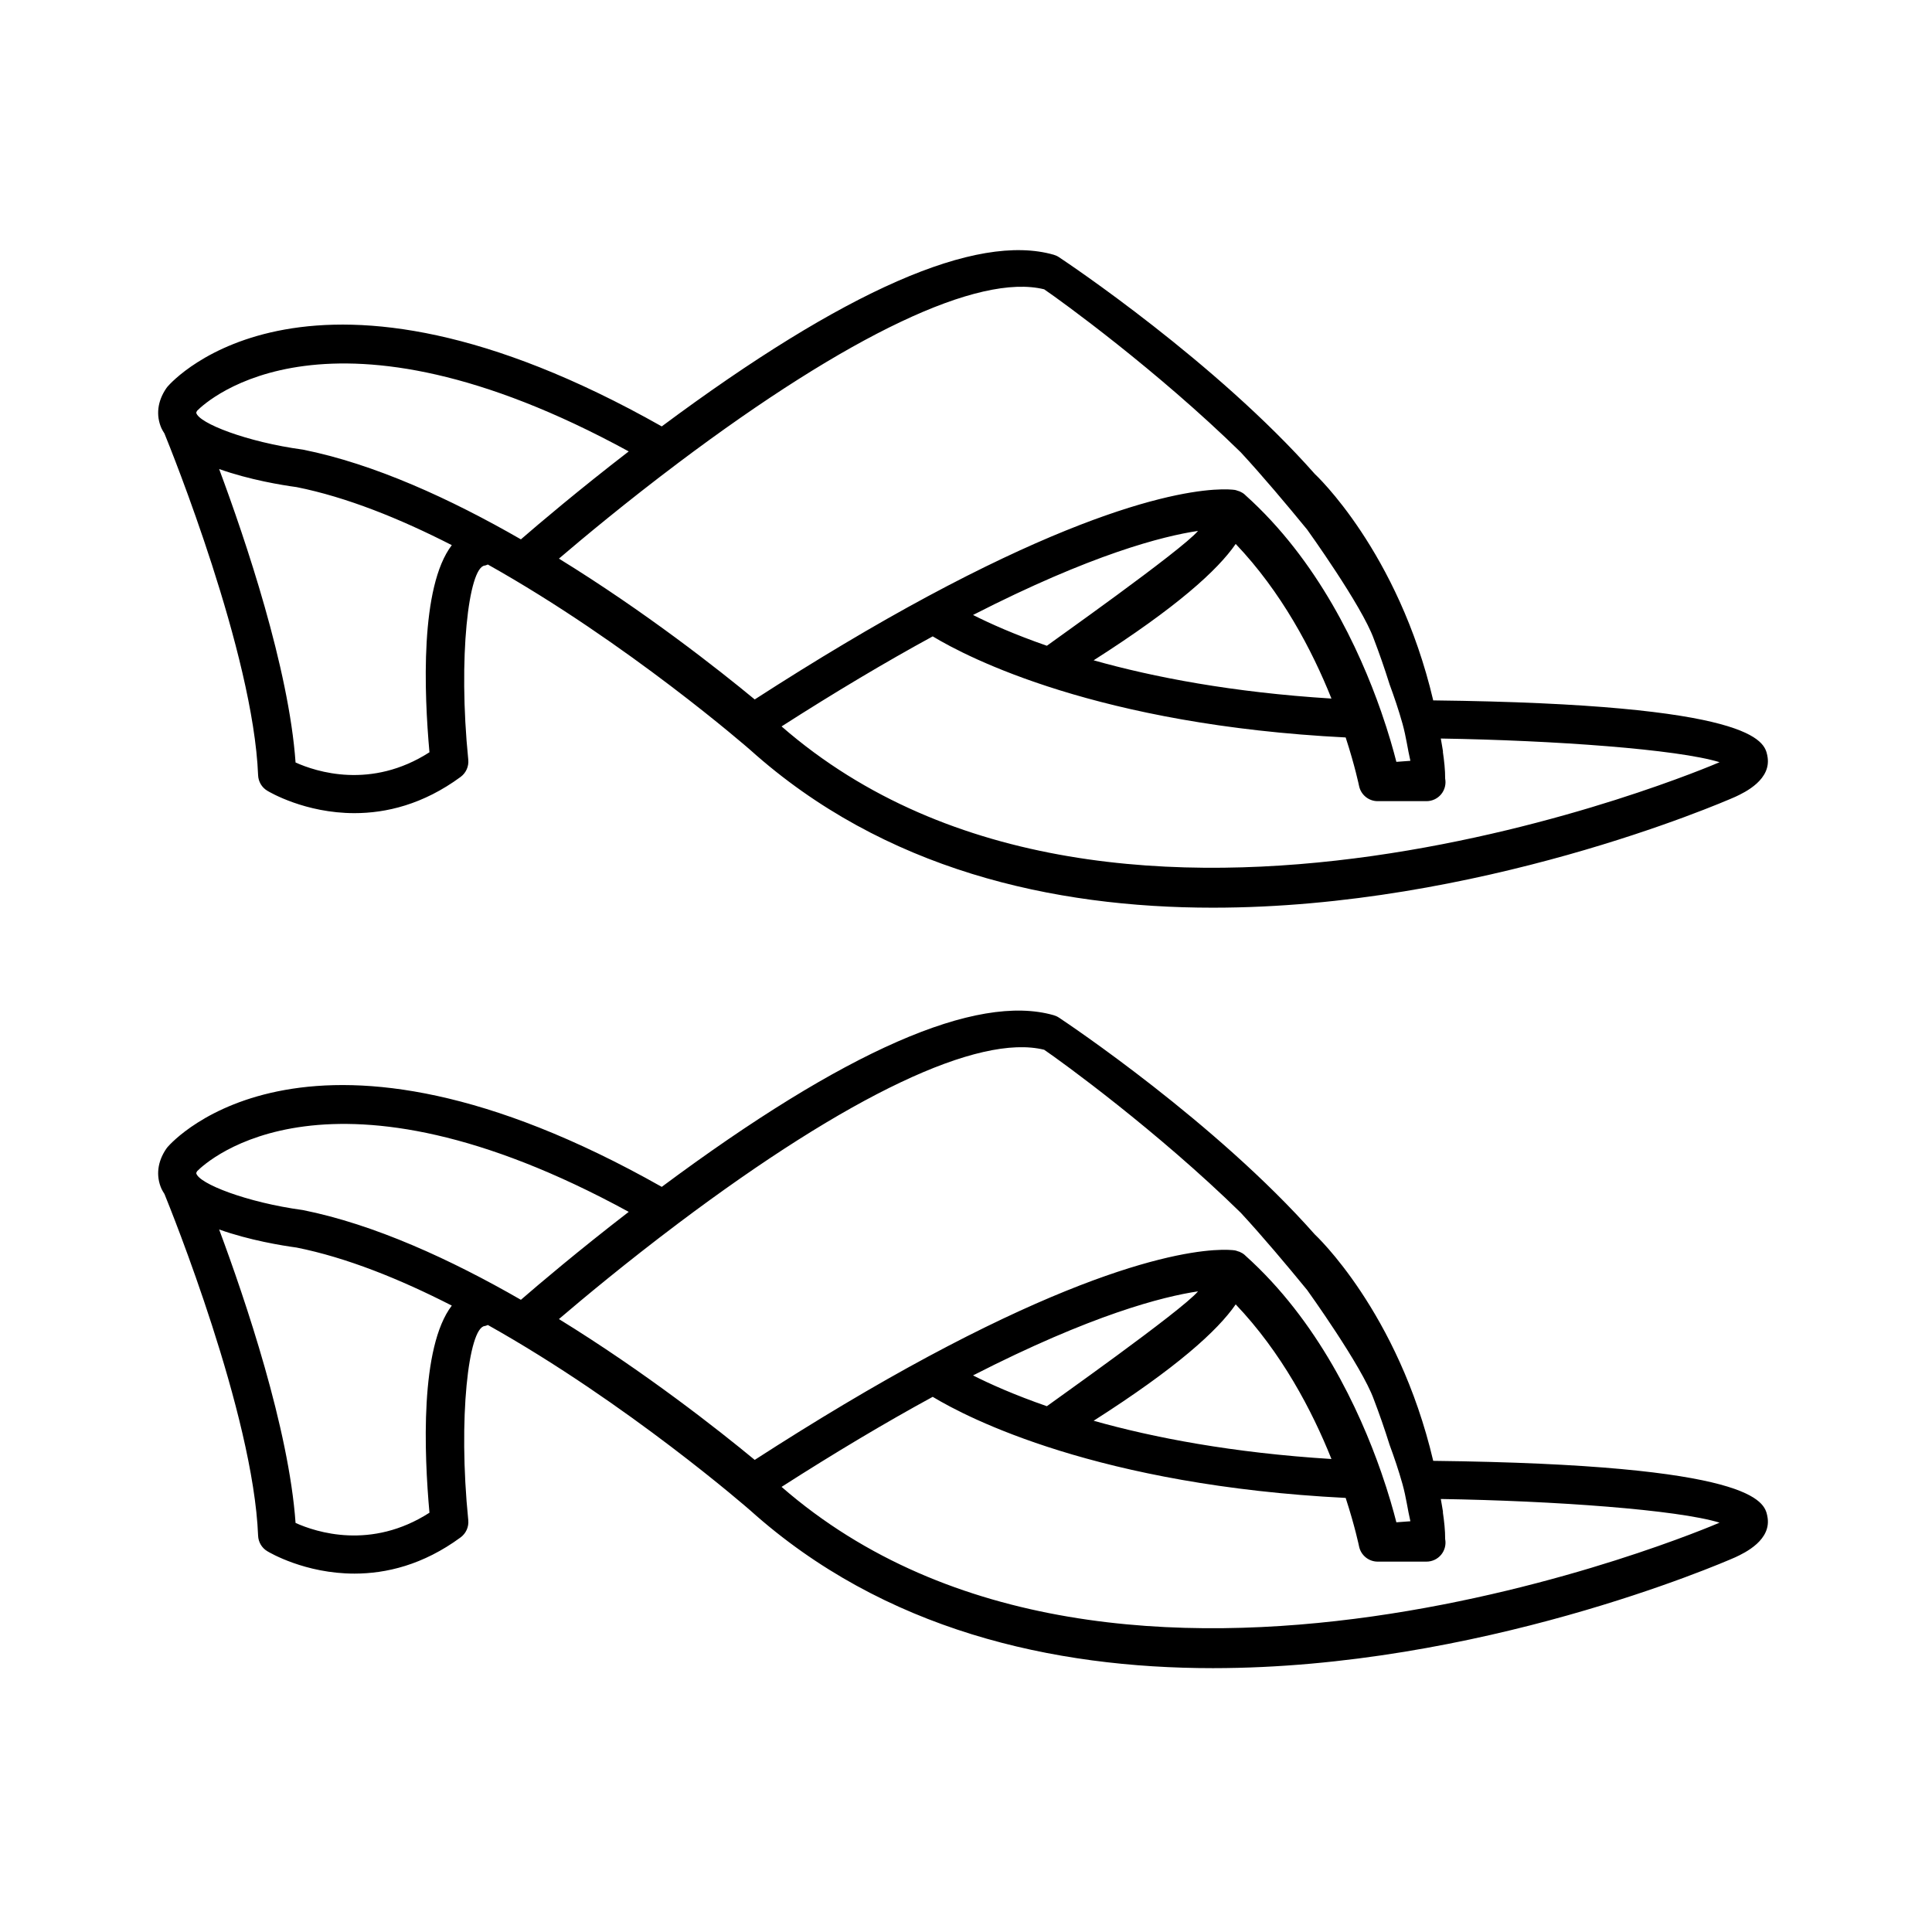
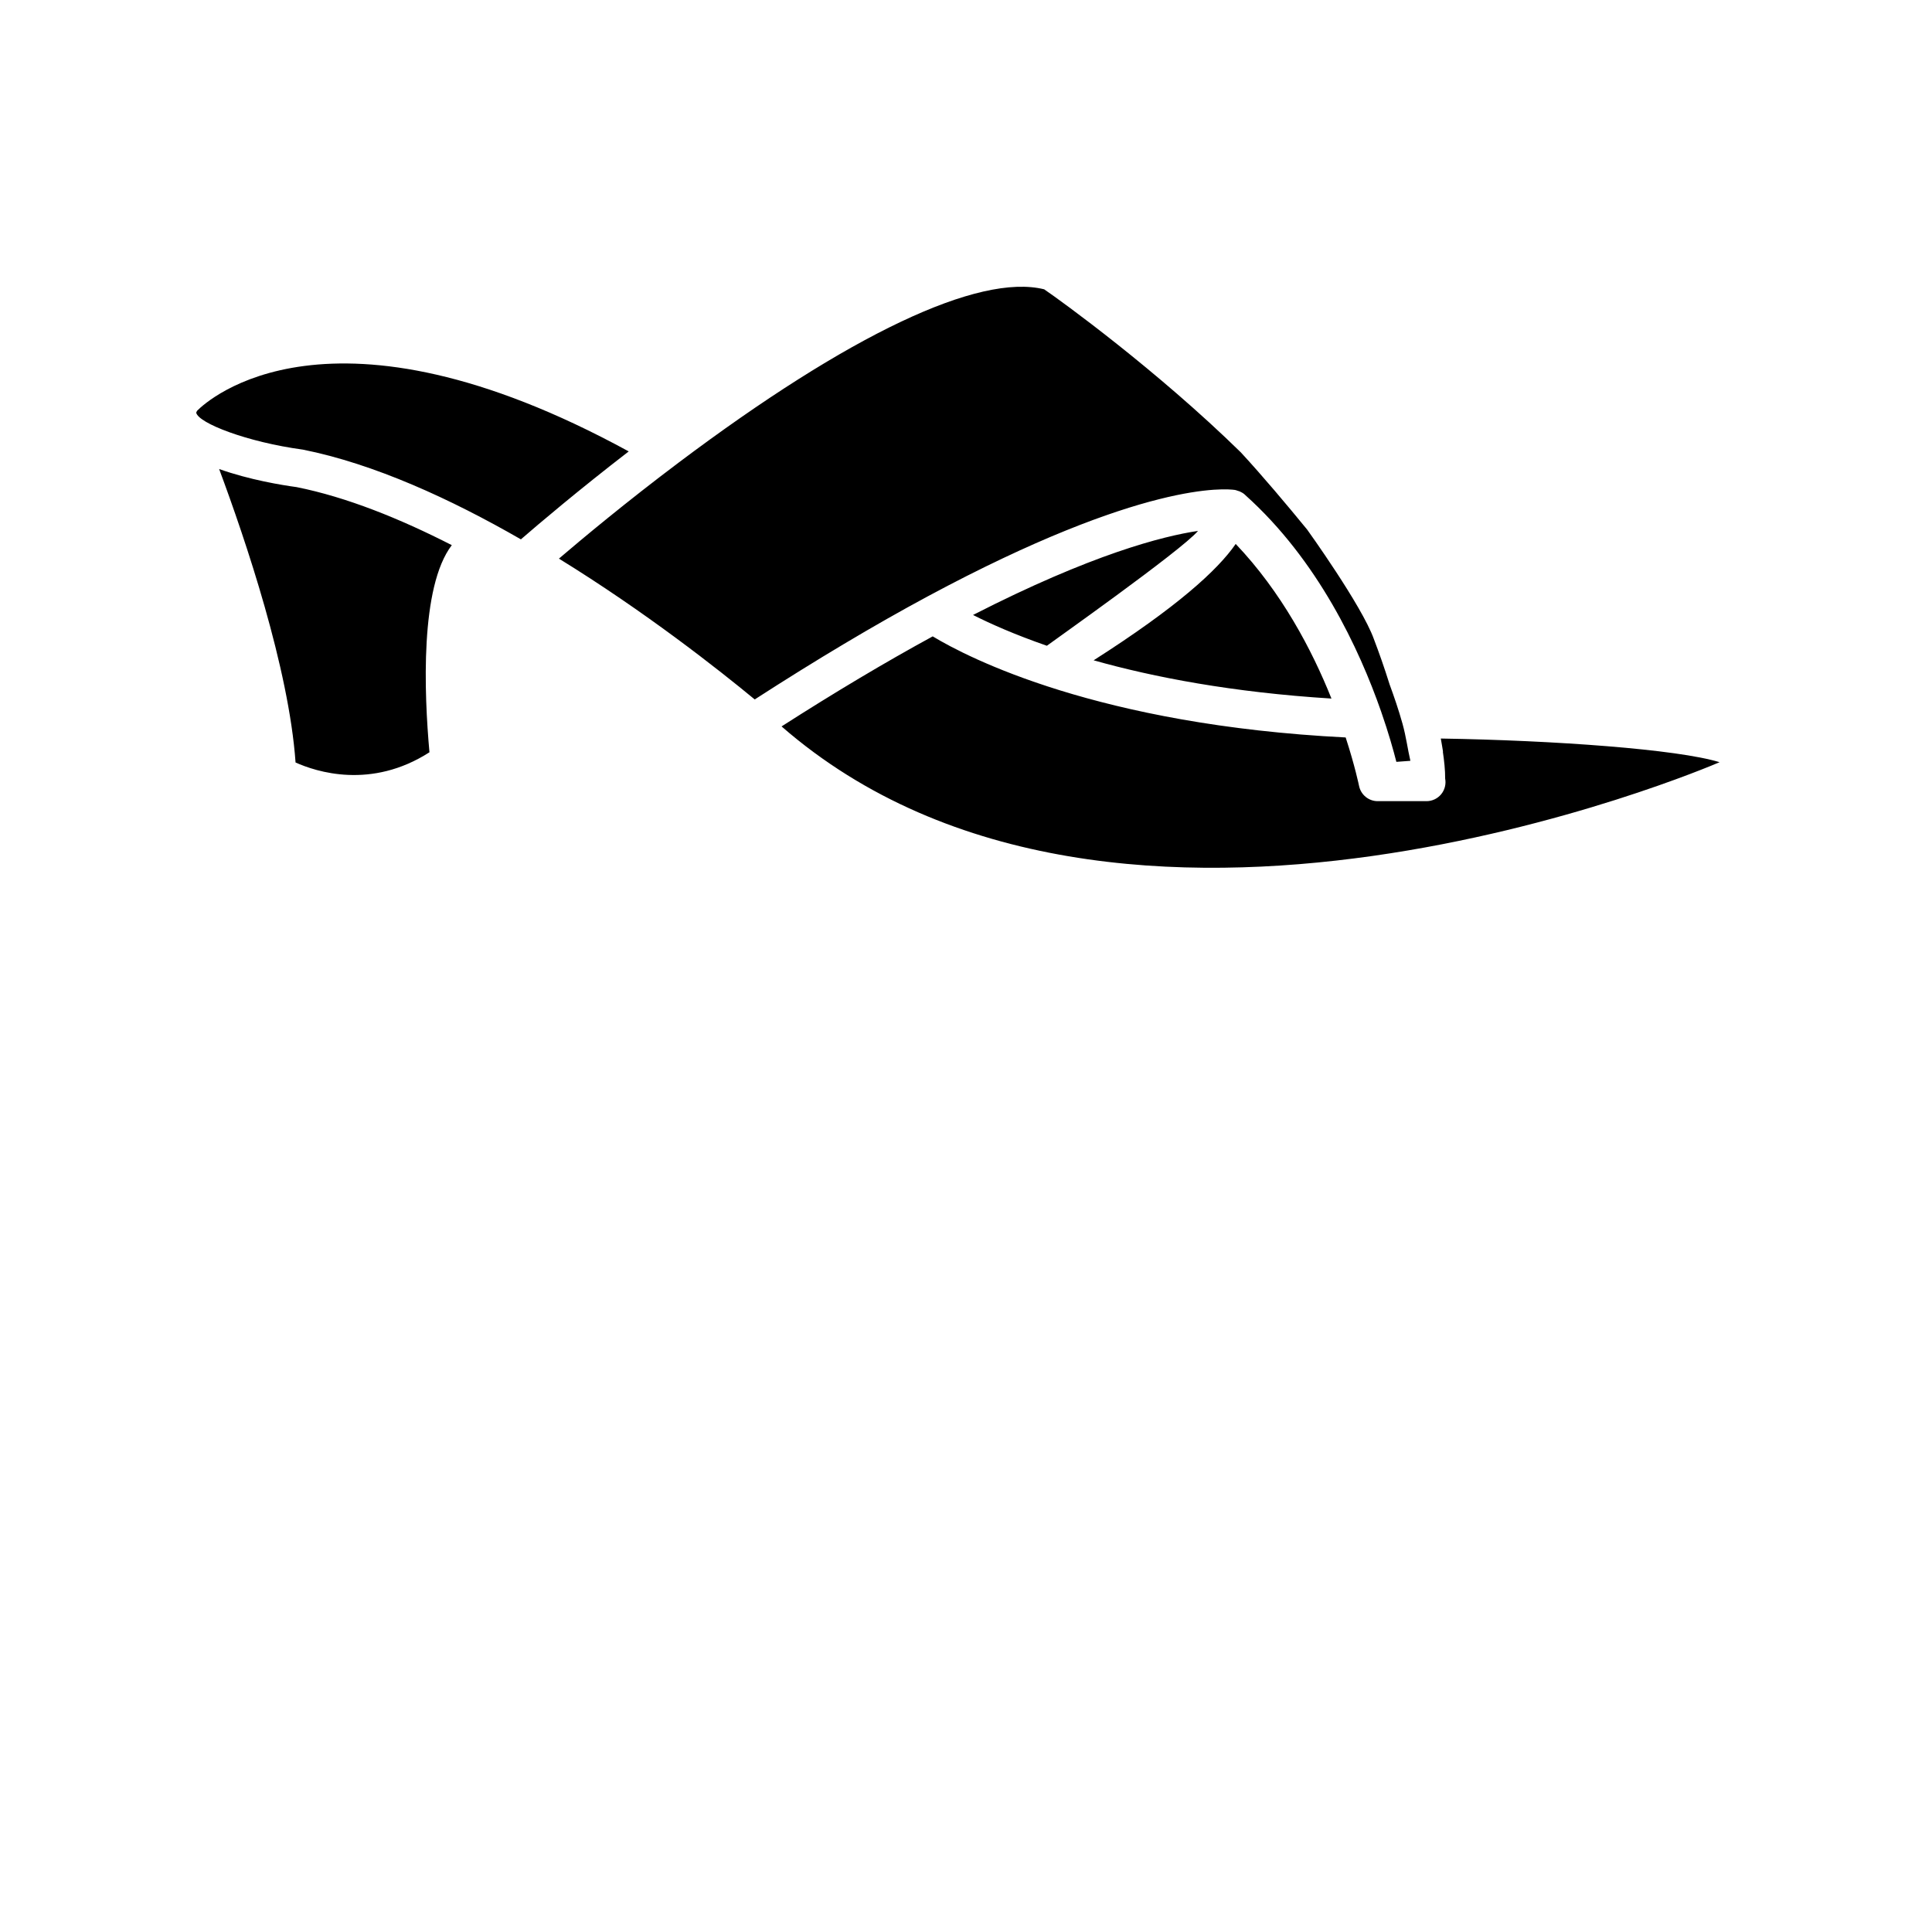
<svg xmlns="http://www.w3.org/2000/svg" fill="#000000" width="800px" height="800px" version="1.1" viewBox="144 144 512 512">
  <g>
-     <path d="m612.35 545.71c-0.816-3.734-3.043-13.578-88.531-14.57-9.316-39.59-31.348-59.973-31.383-60.004-26.199-29.629-65.398-55.867-67.789-57.445-0.43-0.289-0.898-0.504-1.387-0.645-20.5-5.894-55.445 9.438-103.89 45.484-93.203-52.684-129.46-12.281-130.98-10.531-0.117 0.137-0.227 0.281-0.328 0.434-2.336 3.414-2.785 7.18-1.27 10.602 0.211 0.473 0.504 0.918 0.785 1.367 1.777 4.352 23.555 58.305 24.824 90.566 0.066 1.691 0.973 3.238 2.422 4.109 0.629 0.383 10.051 5.945 23.109 5.945 8.34 0 18.168-2.266 28.133-9.598 1.438-1.059 2.207-2.797 2.031-4.566-2.746-27.121 0.098-50.957 4.344-51.445 0.309-0.035 0.559-0.188 0.848-0.277 37.082 20.789 69.129 48.777 69.566 49.16 35.398 31.754 80.16 41.781 122.6 41.781 70.266-0.004 134.14-27.496 138.43-29.387 2.438-1.145 9.848-4.609 8.457-10.98zm-354.54-0.824c-15.461 9.926-30.012 5.168-35.484 2.707-1.762-24.984-13.289-59.082-20.254-77.773 8.004 2.863 16.766 4.289 20.523 4.793 13.219 2.641 27.363 8.34 41.137 15.383-8.461 11.07-7.34 39.168-5.922 54.891zm-33.551-80.207c-14.871-2.016-27.617-7.008-28.258-9.766 0-0.004 0.016-0.176 0.227-0.527 2.731-2.766 35.105-32.52 114.39 10.77-13.301 10.258-23.82 19.184-28.574 23.305-18.598-10.699-38.852-19.996-57.781-23.781zm67.863 28.887c6.293-5.375 17.773-14.949 31.617-25.363 0.012-0.012 0.023-0.016 0.039-0.031 45.203-33.988 79.566-50.273 96.934-45.977 4.527 3.074 29.992 21.547 52.113 43.207 5.723 6.188 12.258 13.961 17.582 20.469 0 0 14.48 20.113 17.664 28.969 1.379 3.613 2.793 7.613 4.191 12.078 1.188 3.231 2.394 6.742 3.406 10.367 0.988 3.531 1.371 6.793 2.098 9.863l-3.715 0.277c-0.777-3.066-2.082-7.707-4.035-13.32-5.824-16.688-16.797-40.16-35.988-57.363-0.016-0.02-0.031-0.035-0.051-0.051-0.035-0.031-0.059-0.066-0.098-0.098-0.406-0.363-0.887-0.641-1.387-0.855-0.145-0.059-0.297-0.086-0.441-0.133-0.258-0.086-0.504-0.195-0.77-0.238-2.312-0.328-24.234-2.519-81.355 28.164-14.246 7.656-29.703 16.887-45.918 27.355-9.652-7.969-29.004-23.227-51.887-37.32zm179.35-3.891c12.113 12.715 20.223 28.082 25.375 40.977-26.234-1.633-47.133-5.656-63.023-10.137 21.918-13.977 32.848-23.863 37.648-30.84zm-50.043 26.984c-8.645-3.004-15.094-5.898-19.566-8.16 31.449-16.09 50.281-20.887 59.625-22.277-4.32 5.144-39.785 30.176-40.059 30.438zm-70.312 21.383c14.082-9.023 27.523-17.039 40.059-23.867 9.438 5.699 43.871 23.473 109.44 26.789 2.492 7.656 3.527 12.766 3.543 12.82 0.469 2.359 2.539 4.062 4.938 4.062h12.941c1.508 0 2.926-0.672 3.883-1.828 0.953-1.16 1.344-2.684 1.059-4.16 0.016-2.227-0.25-4.684-0.625-7.219l0.074 0.168c-0.168-1.184-0.398-2.297-0.586-3.457-0.004-0.035-0.012-0.066-0.016-0.102 30.012 0.484 62.746 2.836 73.875 6.273-2.969 1.289-159.45 68.125-248.58-9.48z" />
-     <path d="m612.35 344.18c-0.816-3.734-3.043-13.578-88.531-14.57-9.316-39.59-31.348-59.973-31.383-60.004-26.199-29.629-65.398-55.867-67.789-57.445-0.43-0.289-0.898-0.504-1.387-0.645-20.5-5.894-55.445 9.438-103.89 45.484-93.203-52.684-129.46-12.281-130.98-10.531-0.117 0.137-0.227 0.281-0.328 0.434-2.336 3.414-2.785 7.18-1.27 10.602 0.211 0.473 0.504 0.918 0.785 1.367 1.777 4.352 23.555 58.305 24.824 90.566 0.066 1.691 0.973 3.238 2.422 4.109 0.629 0.383 10.051 5.945 23.109 5.945 8.34 0 18.168-2.266 28.133-9.598 1.438-1.059 2.207-2.797 2.031-4.566-2.746-27.121 0.098-50.957 4.344-51.445 0.309-0.035 0.559-0.188 0.848-0.277 37.082 20.789 69.129 48.777 69.566 49.16 35.398 31.754 80.16 41.781 122.6 41.781 70.266-0.004 134.14-27.496 138.43-29.387 2.438-1.141 9.848-4.606 8.457-10.98zm-354.54-0.82c-15.461 9.926-30.012 5.168-35.484 2.707-1.762-24.984-13.289-59.082-20.254-77.773 8.004 2.863 16.766 4.289 20.523 4.793 13.219 2.641 27.363 8.34 41.137 15.383-8.461 11.07-7.34 39.168-5.922 54.891zm-33.551-80.207c-14.871-2.016-27.617-7.008-28.258-9.766 0-0.004 0.016-0.176 0.227-0.527 2.731-2.766 35.105-32.52 114.39 10.77-13.301 10.258-23.82 19.184-28.574 23.305-18.598-10.699-38.852-19.996-57.781-23.781zm67.863 28.887c6.293-5.375 17.773-14.949 31.617-25.363 0.012-0.012 0.023-0.016 0.039-0.031 45.203-33.988 79.566-50.273 96.934-45.977 4.527 3.074 29.992 21.547 52.113 43.207 5.723 6.188 12.258 13.961 17.582 20.469 0 0 14.48 20.113 17.664 28.969 1.379 3.613 2.793 7.613 4.191 12.078 1.188 3.231 2.394 6.742 3.406 10.367 0.988 3.531 1.371 6.793 2.098 9.863l-3.715 0.277c-0.777-3.066-2.082-7.707-4.035-13.32-5.824-16.688-16.797-40.16-35.988-57.363-0.016-0.02-0.031-0.035-0.051-0.051-0.035-0.031-0.059-0.066-0.098-0.098-0.406-0.363-0.887-0.641-1.387-0.855-0.145-0.059-0.297-0.086-0.441-0.133-0.258-0.086-0.504-0.195-0.77-0.238-2.312-0.328-24.234-2.519-81.355 28.164-14.246 7.656-29.703 16.887-45.918 27.355-9.652-7.969-29.004-23.227-51.887-37.32zm179.35-3.891c12.113 12.715 20.223 28.082 25.375 40.977-26.234-1.633-47.133-5.656-63.023-10.137 21.918-13.977 32.848-23.863 37.648-30.84zm-50.043 26.984c-8.645-3.004-15.094-5.898-19.566-8.16 31.449-16.09 50.281-20.887 59.625-22.277-4.32 5.144-39.785 30.176-40.059 30.438zm-70.312 21.379c14.082-9.023 27.523-17.039 40.059-23.867 9.438 5.699 43.871 23.473 109.44 26.789 2.492 7.656 3.527 12.766 3.543 12.82 0.469 2.359 2.539 4.062 4.938 4.062h12.941c1.508 0 2.926-0.672 3.883-1.828 0.953-1.16 1.344-2.684 1.059-4.16 0.016-2.227-0.25-4.684-0.625-7.219l0.074 0.168c-0.168-1.184-0.398-2.297-0.586-3.457-0.004-0.035-0.012-0.066-0.016-0.102 30.012 0.484 62.746 2.836 73.875 6.273-2.969 1.293-159.45 68.129-248.58-9.48z" />
+     <path d="m612.35 344.18zm-354.54-0.82c-15.461 9.926-30.012 5.168-35.484 2.707-1.762-24.984-13.289-59.082-20.254-77.773 8.004 2.863 16.766 4.289 20.523 4.793 13.219 2.641 27.363 8.34 41.137 15.383-8.461 11.07-7.34 39.168-5.922 54.891zm-33.551-80.207c-14.871-2.016-27.617-7.008-28.258-9.766 0-0.004 0.016-0.176 0.227-0.527 2.731-2.766 35.105-32.52 114.39 10.77-13.301 10.258-23.82 19.184-28.574 23.305-18.598-10.699-38.852-19.996-57.781-23.781zm67.863 28.887c6.293-5.375 17.773-14.949 31.617-25.363 0.012-0.012 0.023-0.016 0.039-0.031 45.203-33.988 79.566-50.273 96.934-45.977 4.527 3.074 29.992 21.547 52.113 43.207 5.723 6.188 12.258 13.961 17.582 20.469 0 0 14.48 20.113 17.664 28.969 1.379 3.613 2.793 7.613 4.191 12.078 1.188 3.231 2.394 6.742 3.406 10.367 0.988 3.531 1.371 6.793 2.098 9.863l-3.715 0.277c-0.777-3.066-2.082-7.707-4.035-13.32-5.824-16.688-16.797-40.16-35.988-57.363-0.016-0.02-0.031-0.035-0.051-0.051-0.035-0.031-0.059-0.066-0.098-0.098-0.406-0.363-0.887-0.641-1.387-0.855-0.145-0.059-0.297-0.086-0.441-0.133-0.258-0.086-0.504-0.195-0.77-0.238-2.312-0.328-24.234-2.519-81.355 28.164-14.246 7.656-29.703 16.887-45.918 27.355-9.652-7.969-29.004-23.227-51.887-37.32zm179.35-3.891c12.113 12.715 20.223 28.082 25.375 40.977-26.234-1.633-47.133-5.656-63.023-10.137 21.918-13.977 32.848-23.863 37.648-30.84zm-50.043 26.984c-8.645-3.004-15.094-5.898-19.566-8.16 31.449-16.09 50.281-20.887 59.625-22.277-4.32 5.144-39.785 30.176-40.059 30.438zm-70.312 21.379c14.082-9.023 27.523-17.039 40.059-23.867 9.438 5.699 43.871 23.473 109.44 26.789 2.492 7.656 3.527 12.766 3.543 12.82 0.469 2.359 2.539 4.062 4.938 4.062h12.941c1.508 0 2.926-0.672 3.883-1.828 0.953-1.16 1.344-2.684 1.059-4.16 0.016-2.227-0.25-4.684-0.625-7.219l0.074 0.168c-0.168-1.184-0.398-2.297-0.586-3.457-0.004-0.035-0.012-0.066-0.016-0.102 30.012 0.484 62.746 2.836 73.875 6.273-2.969 1.293-159.45 68.129-248.58-9.48z" />
  </g>
</svg>